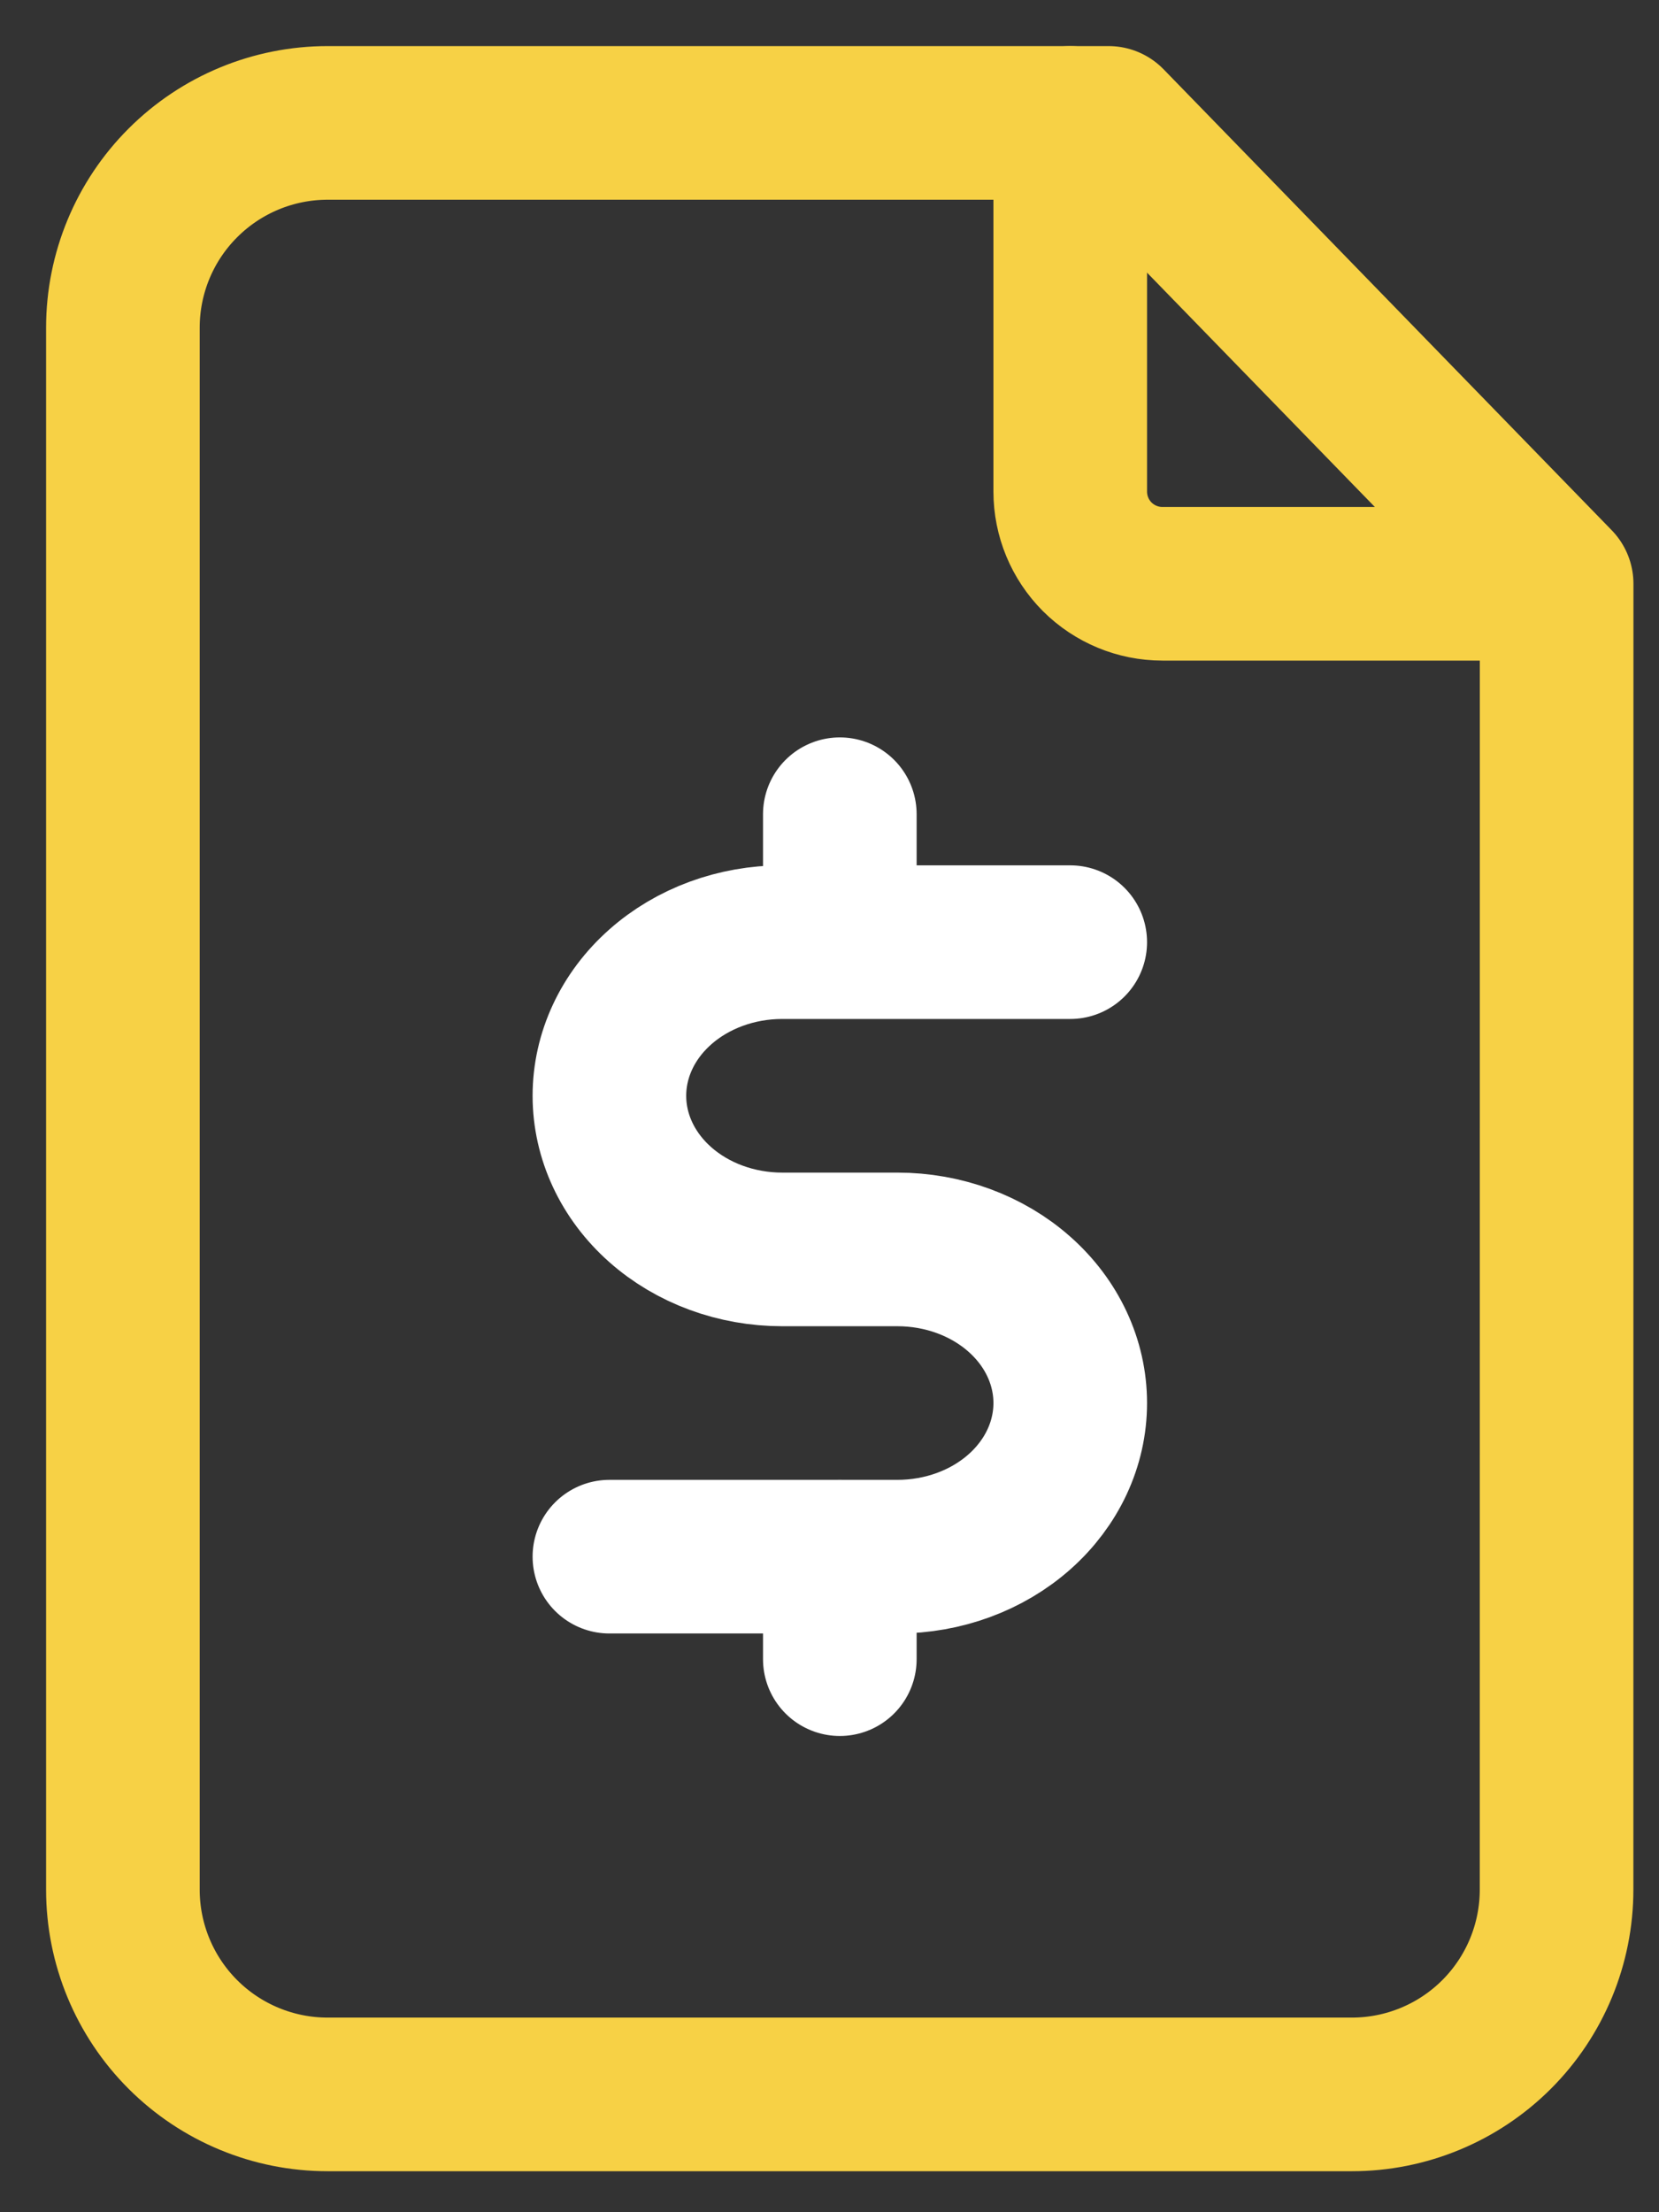
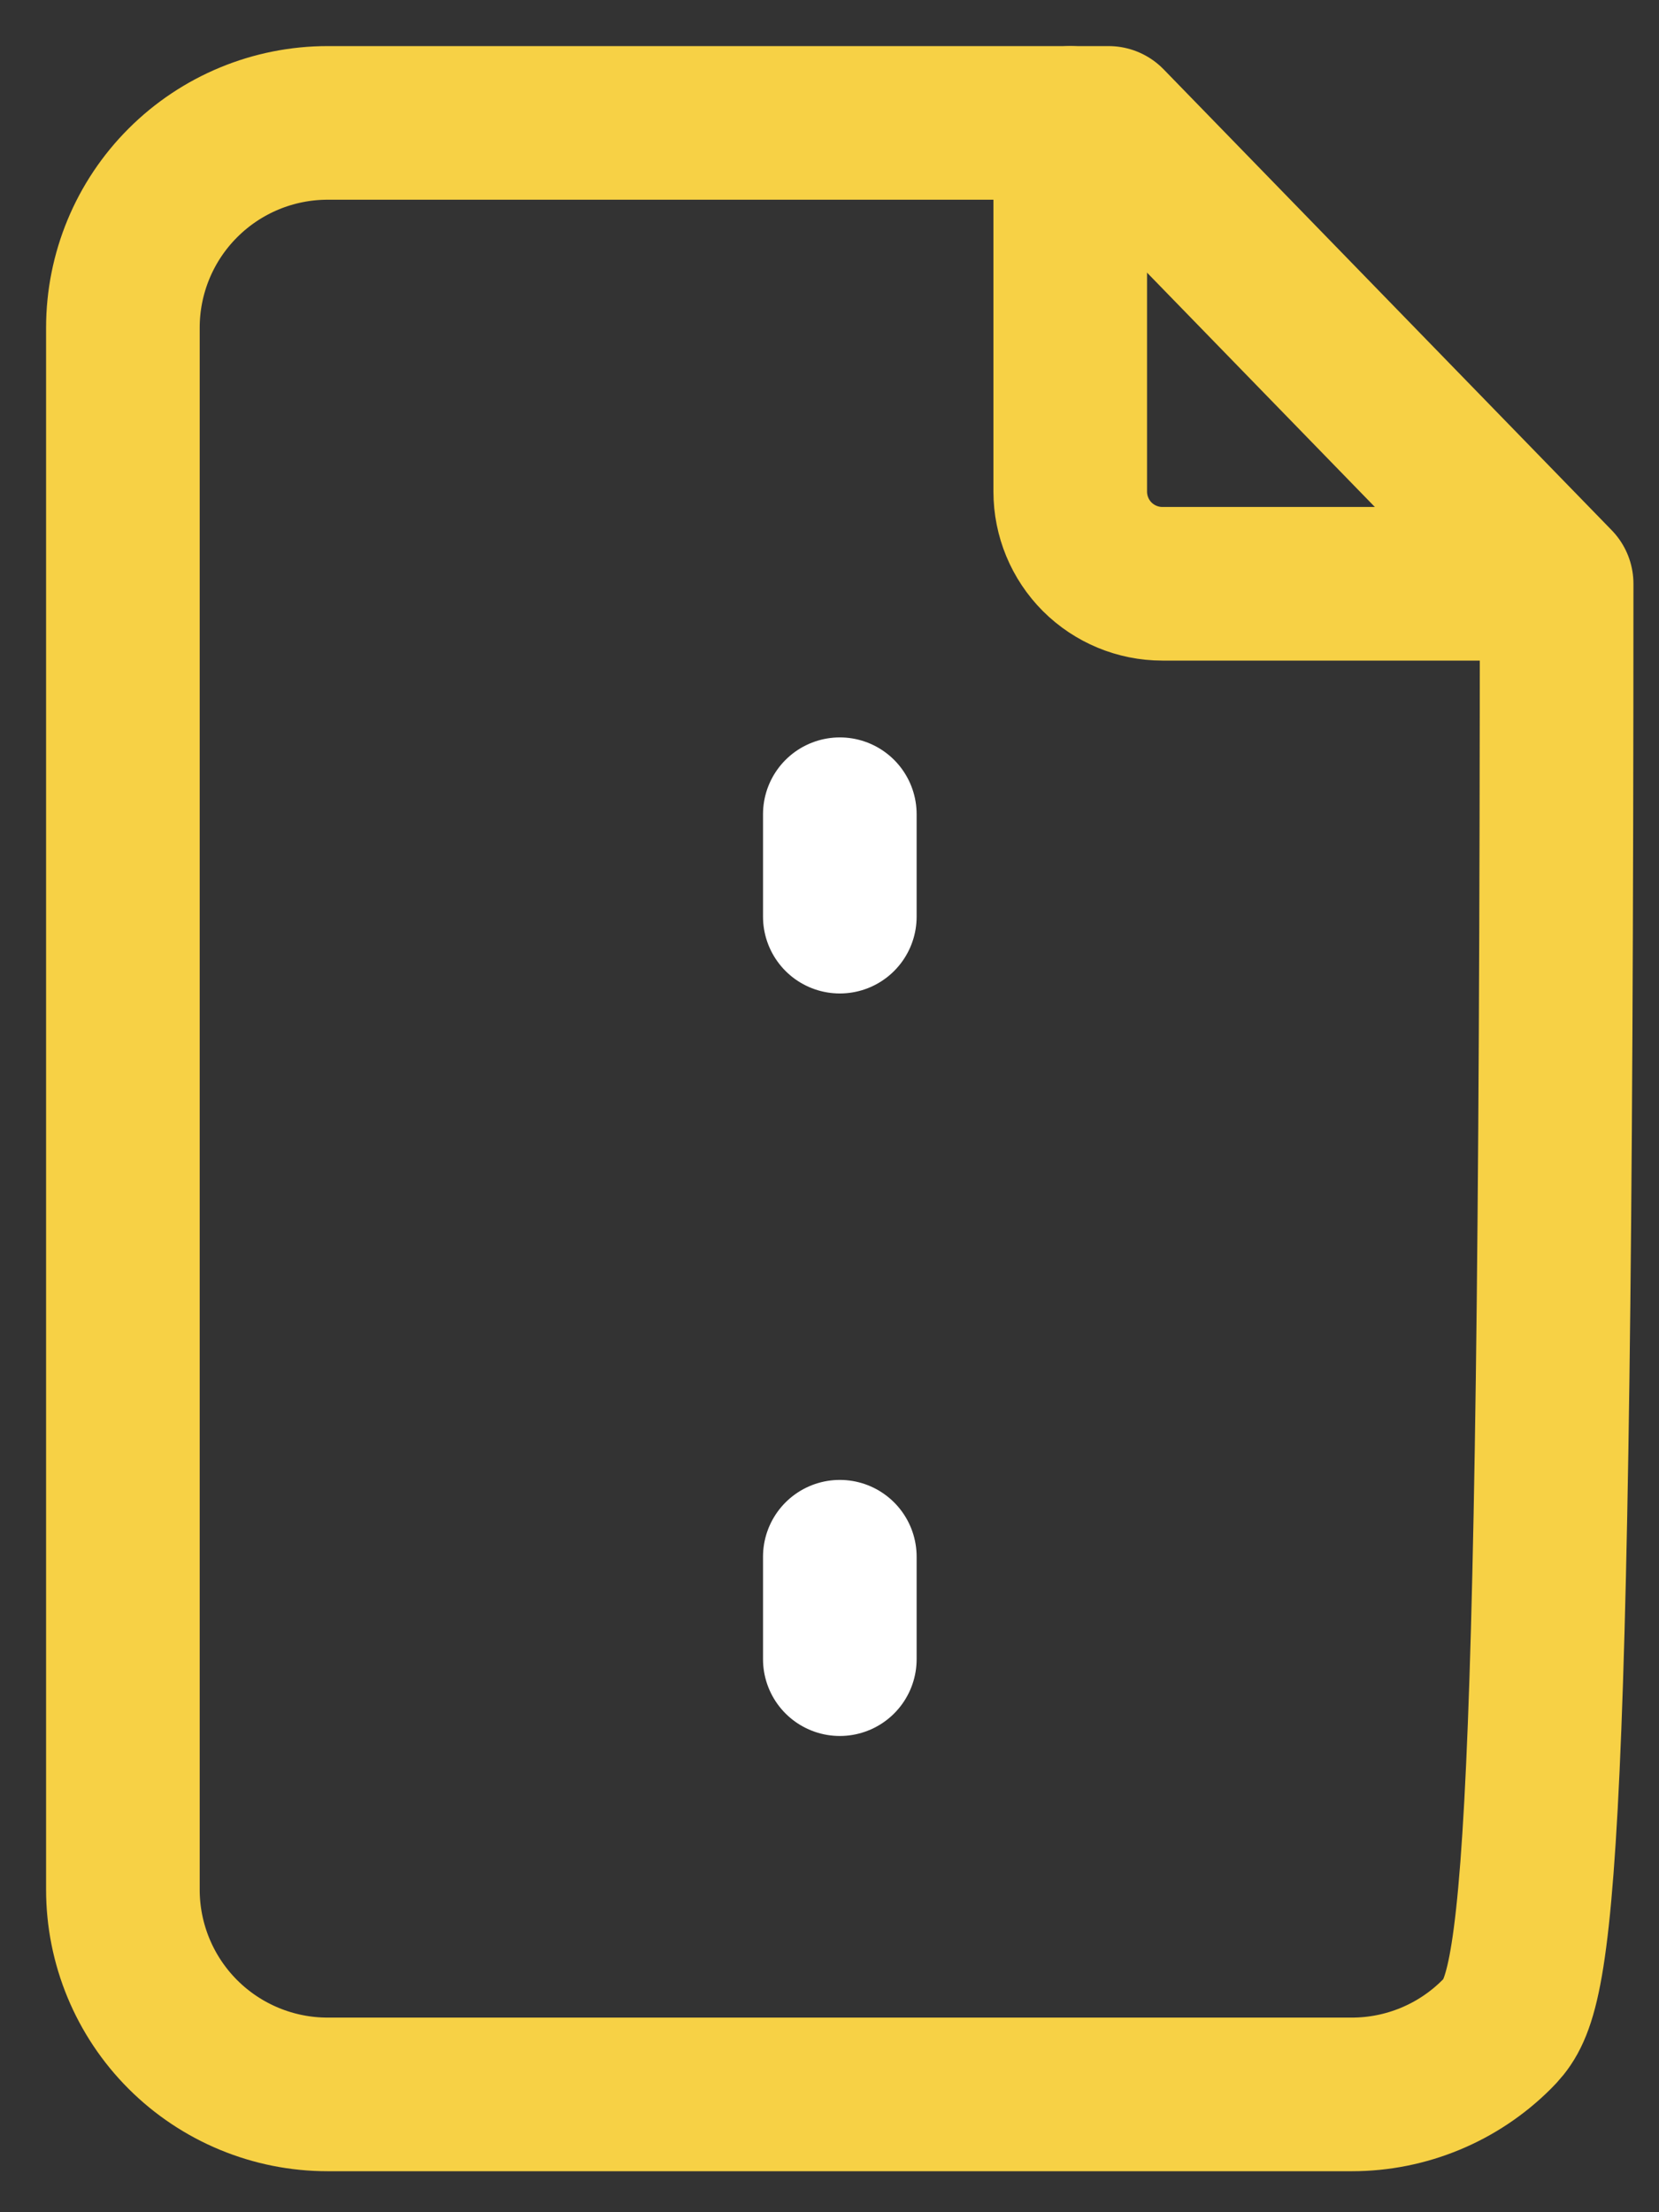
<svg xmlns="http://www.w3.org/2000/svg" width="27" height="36" viewBox="0 0 27 36" fill="none">
  <rect x="0" y="0" width="27" height="36" fill="#333333" stroke="none" />
  <path d="M17.418 2V8C17.418 8.398 17.576 8.779 17.857 9.061C18.139 9.342 18.52 9.5 18.918 9.5H24.918" stroke="#F7D145" stroke-width="2.5" stroke-linecap="round" stroke-linejoin="round" />
-   <path d="M22 34.083H5.333C4.449 34.083 3.601 33.732 2.976 33.107C2.351 32.482 2 31.634 2 30.75L2 5.333C2 4.449 2.351 3.601 2.977 2.976C3.602 2.351 4.449 2 5.334 2H18.042L25.334 9.5L25.333 30.75C25.333 31.634 24.982 32.482 24.357 33.107C23.732 33.732 22.884 34.083 22 34.083Z" stroke="#F7D145" stroke-width="2.5" stroke-linecap="round" stroke-linejoin="round" />
-   <path d="M17.418 15.332H12.73C11.985 15.332 11.269 15.595 10.742 16.064C10.214 16.533 9.918 17.169 9.918 17.832C9.918 18.495 10.214 19.131 10.742 19.6C11.269 20.069 11.985 20.332 12.73 20.332H14.605C15.351 20.332 16.067 20.595 16.594 21.064C17.122 21.533 17.418 22.169 17.418 22.832C17.418 23.495 17.122 24.131 16.594 24.6C16.067 25.069 15.351 25.332 14.605 25.332H9.918" stroke="white" stroke-width="2.5" stroke-linecap="round" stroke-linejoin="round" />
+   <path d="M22 34.083H5.333C4.449 34.083 3.601 33.732 2.976 33.107C2.351 32.482 2 31.634 2 30.75L2 5.333C2 4.449 2.351 3.601 2.977 2.976C3.602 2.351 4.449 2 5.334 2H18.042L25.334 9.5C25.333 31.634 24.982 32.482 24.357 33.107C23.732 33.732 22.884 34.083 22 34.083Z" stroke="#F7D145" stroke-width="2.5" stroke-linecap="round" stroke-linejoin="round" />
  <path d="M13.668 25.333V27M13.668 13.25V14.917" stroke="white" stroke-width="2.5" stroke-linecap="round" stroke-linejoin="round" />
</svg>